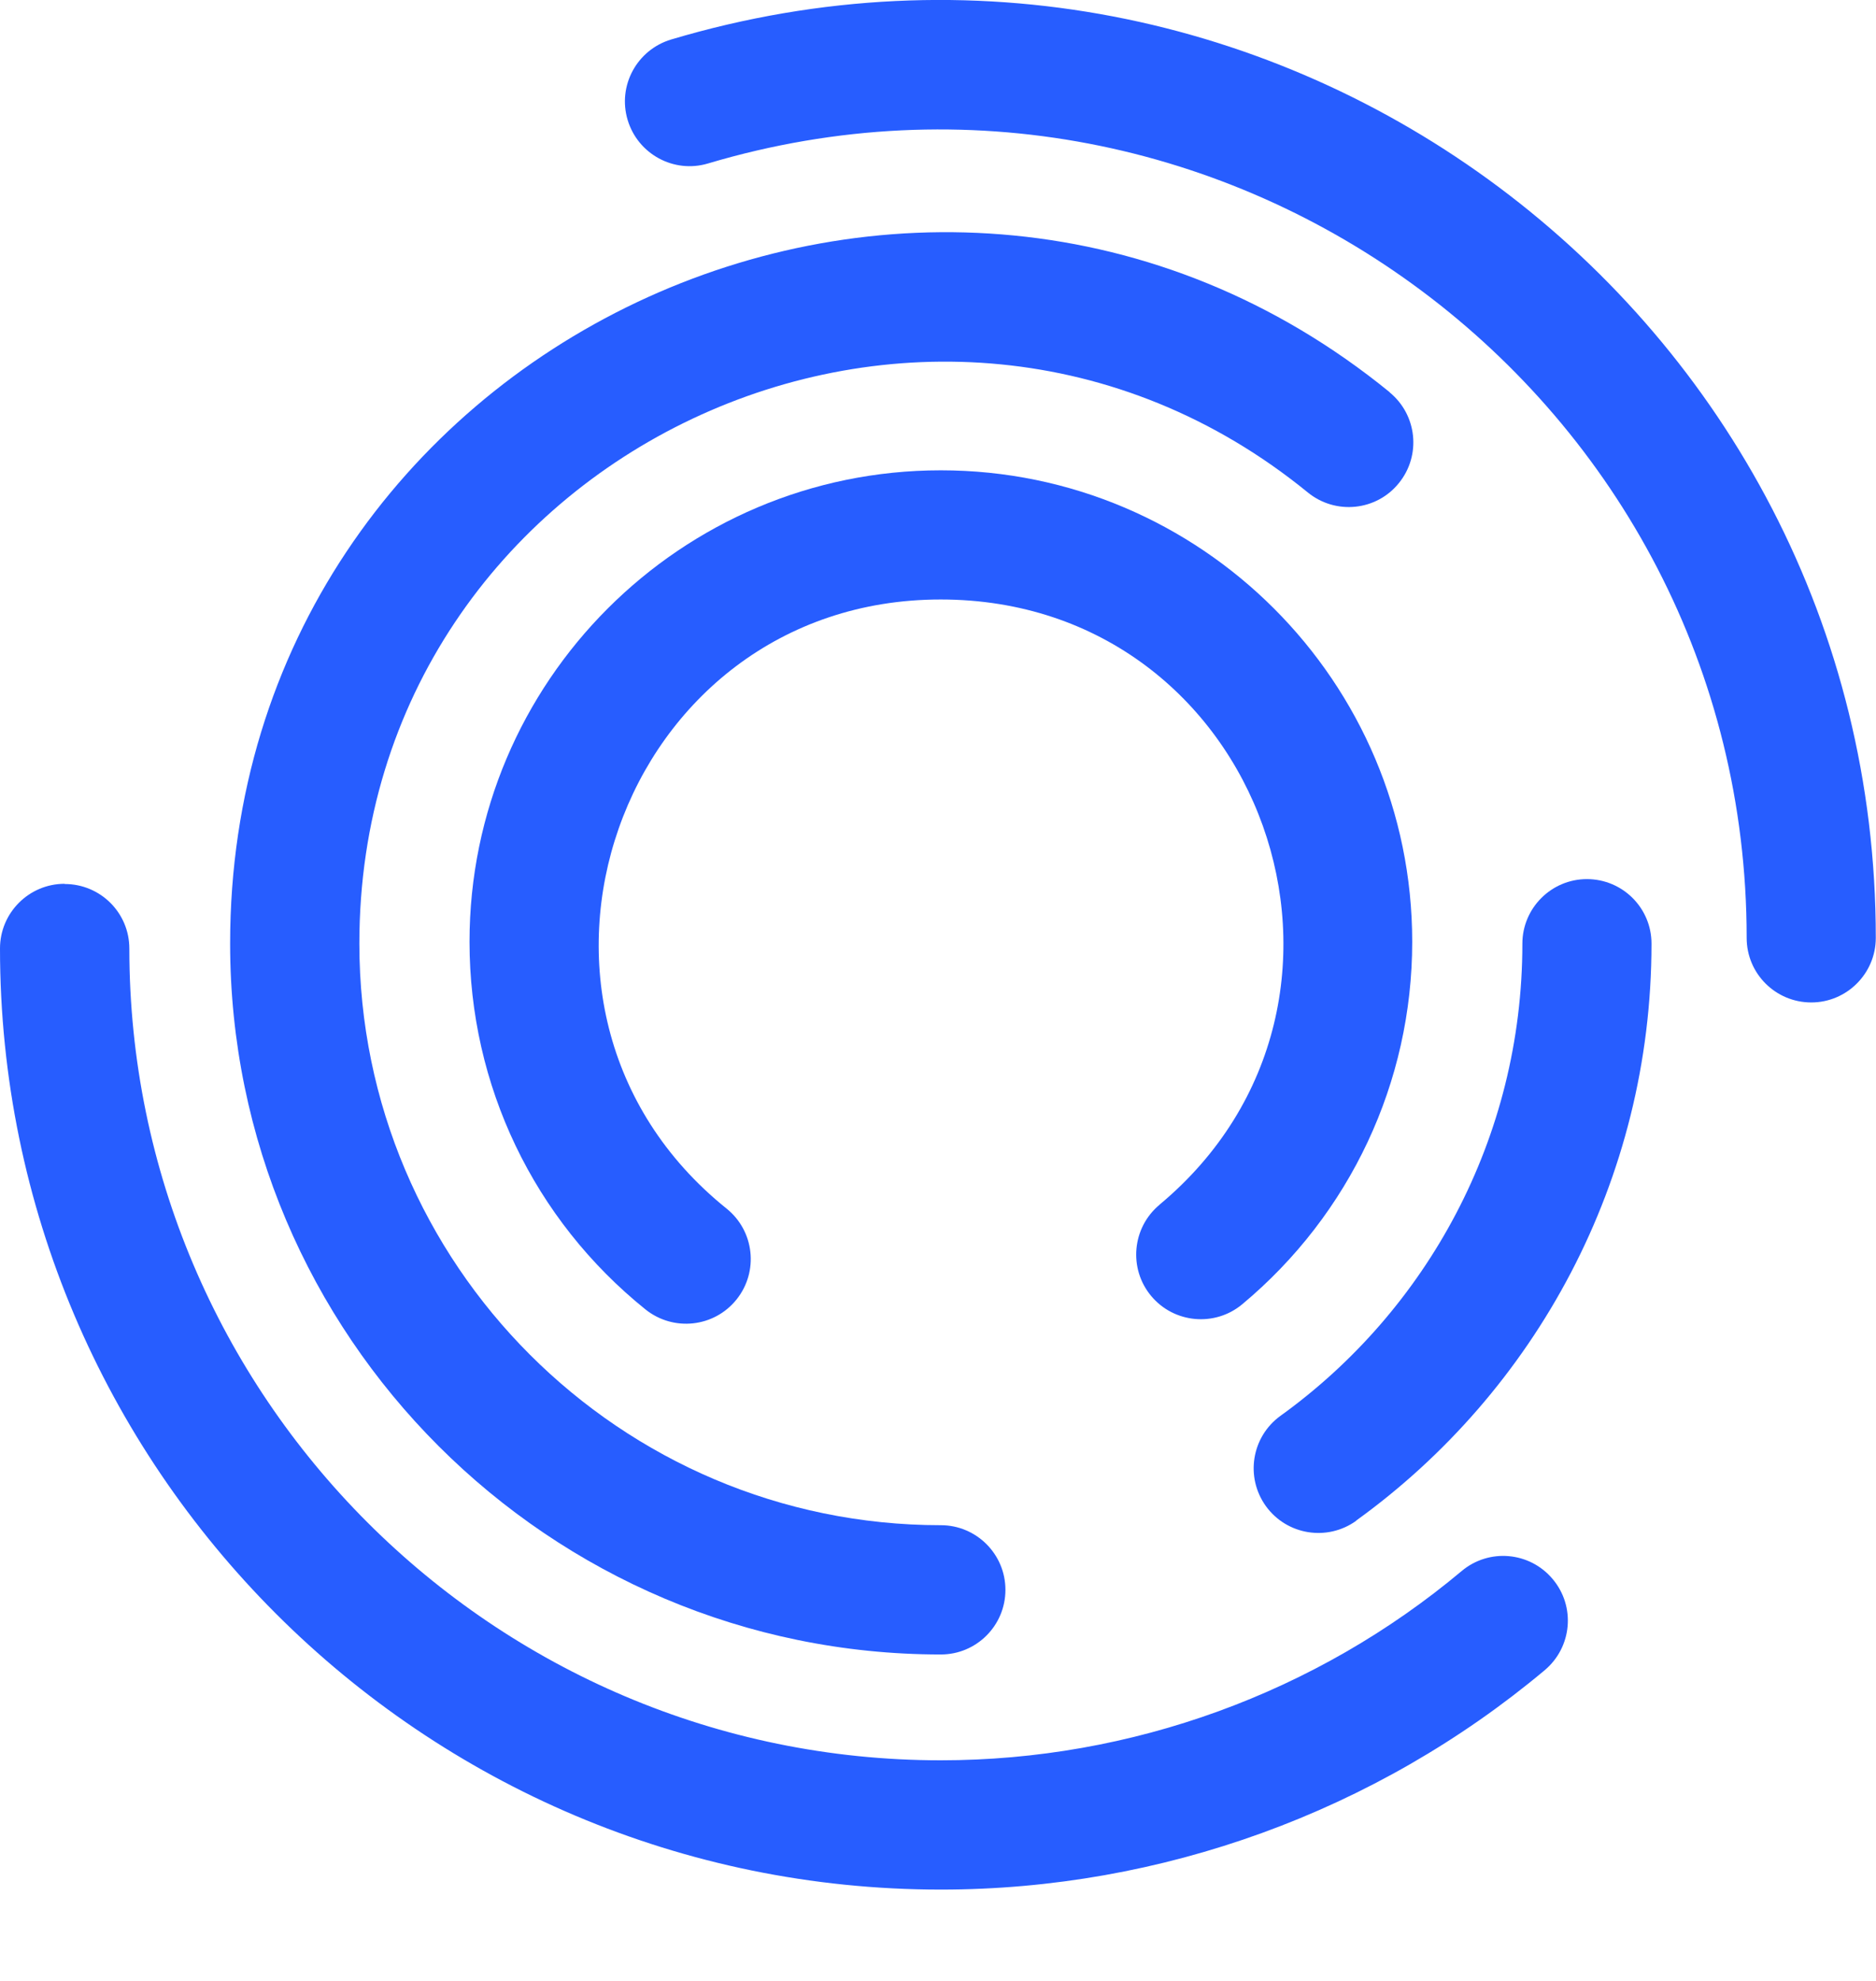
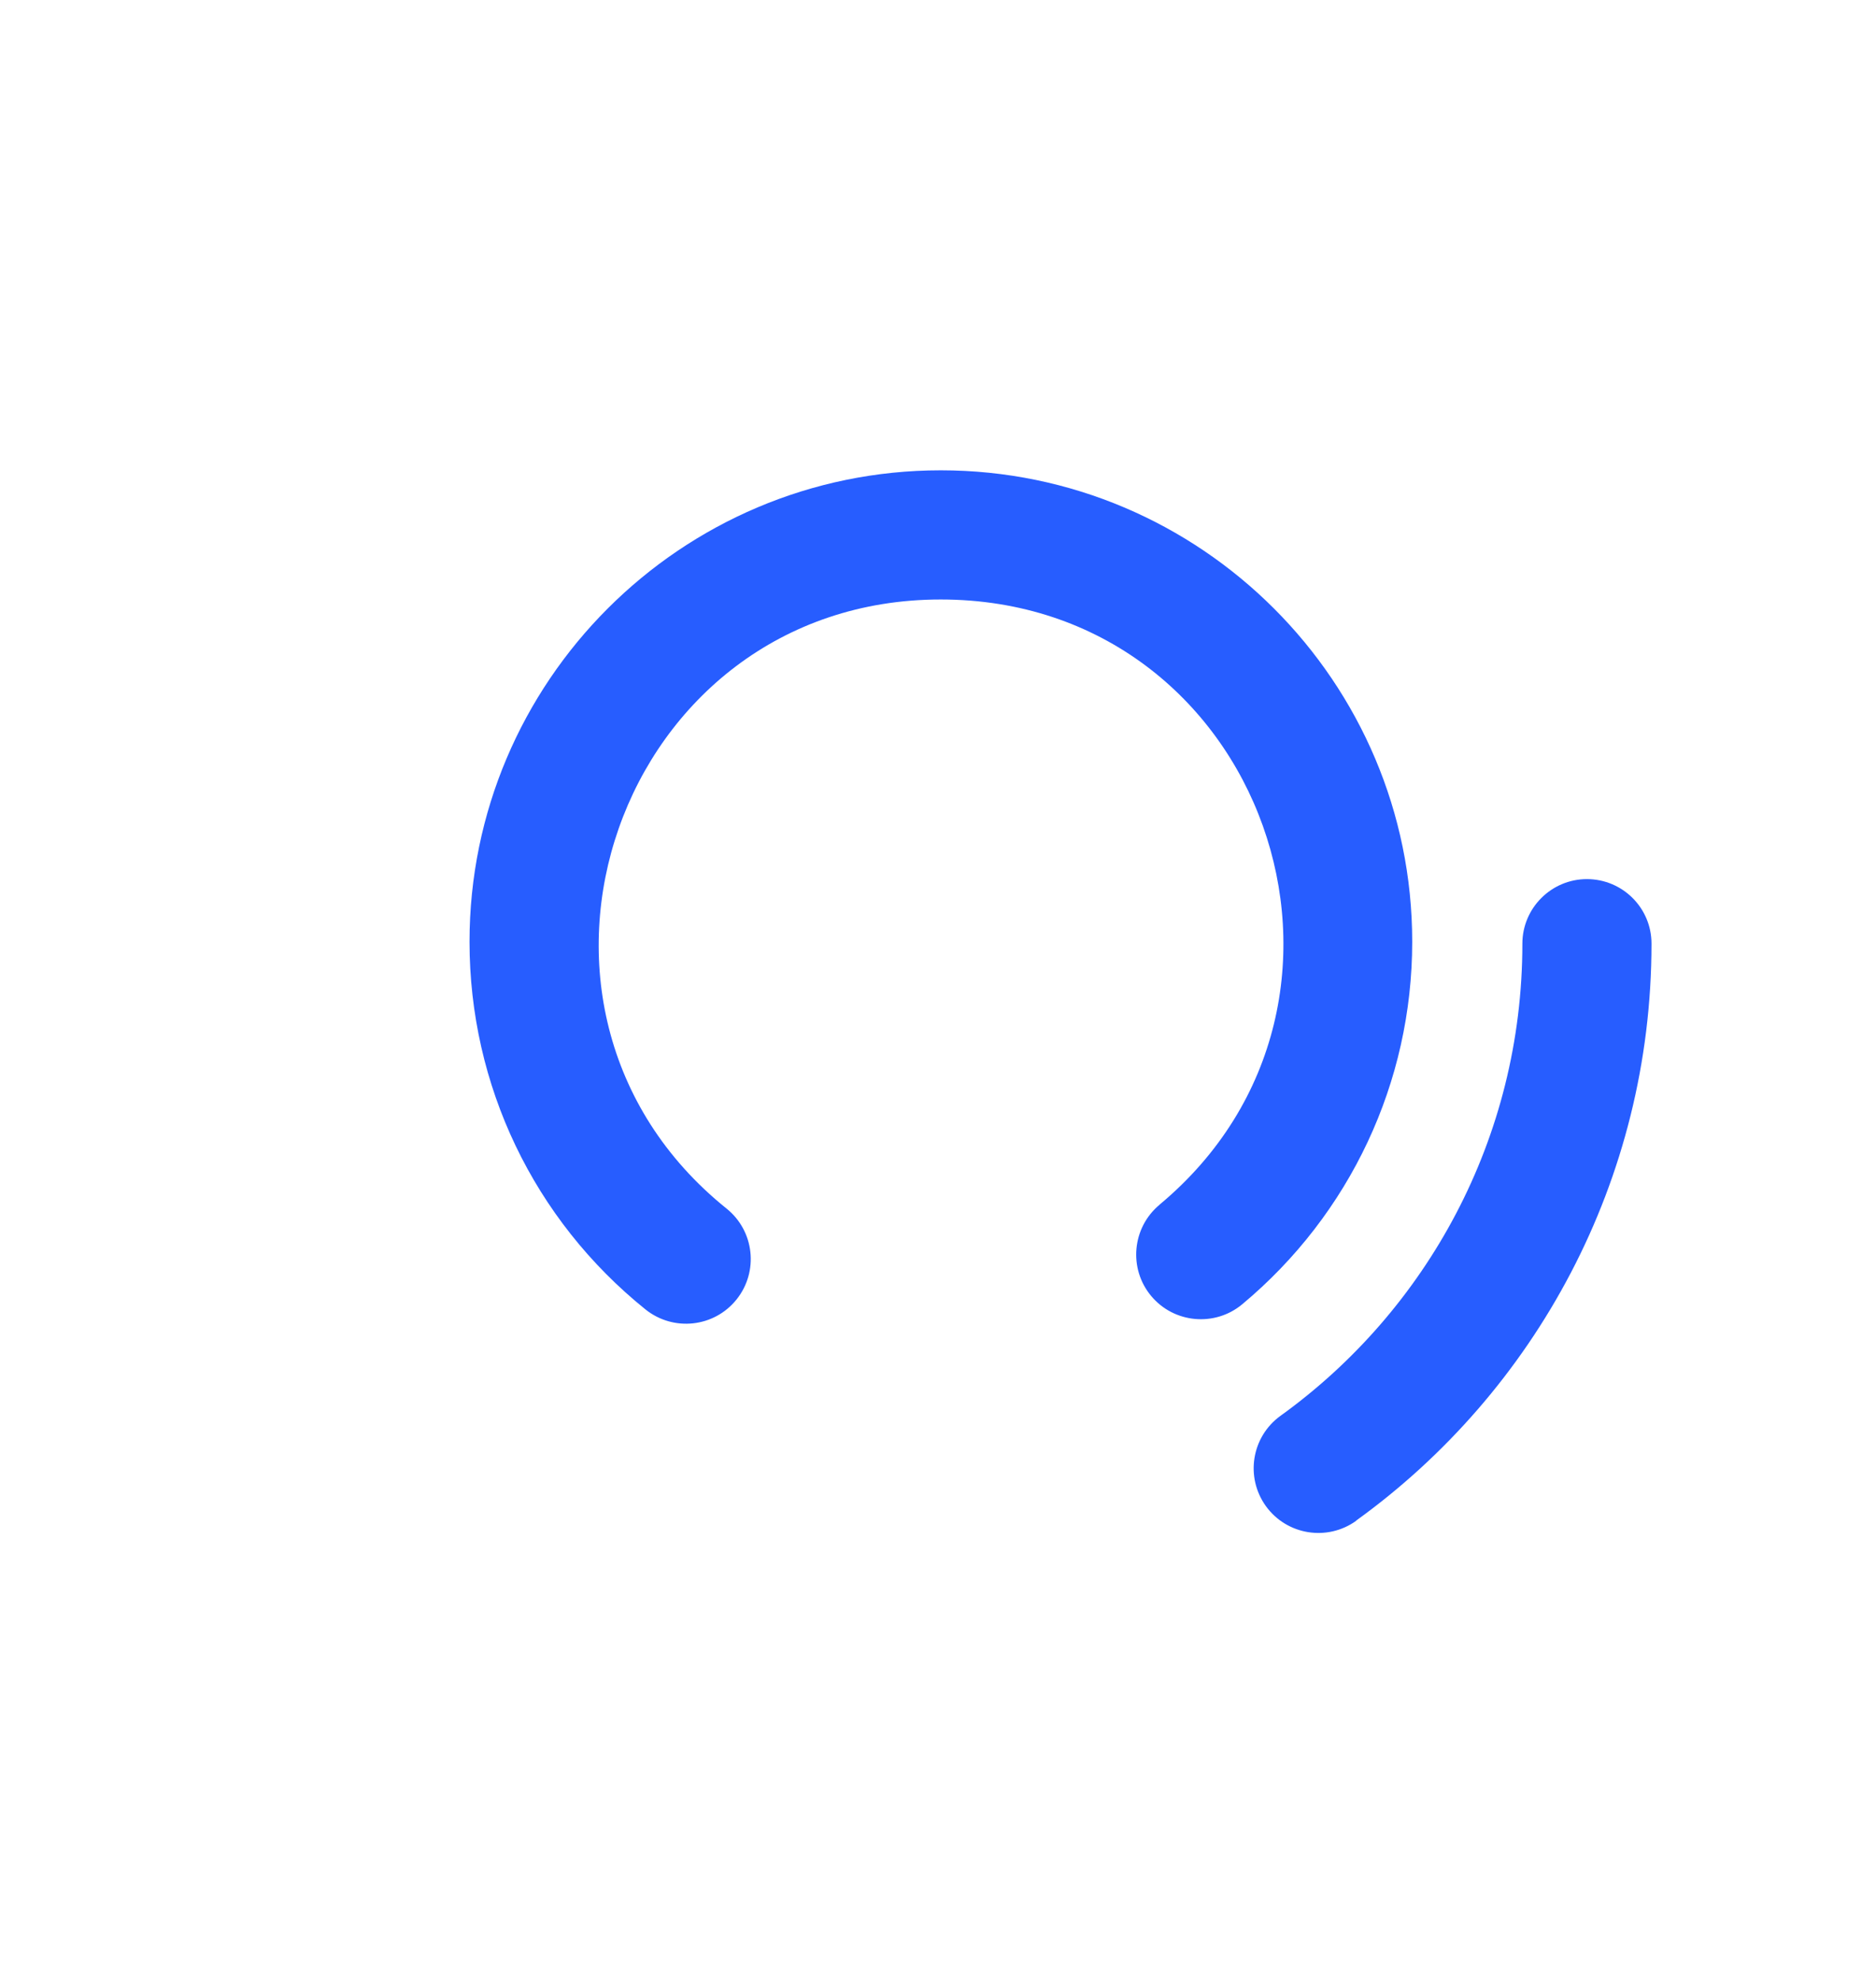
<svg xmlns="http://www.w3.org/2000/svg" width="18" height="19" viewBox="0 0 18 19" fill="none">
  <g clip-path="url(#clip0_2996_112199)">
    <path d="M11.125 11.556C10.862 11.775 10.826 12.167 11.045 12.43C11.264 12.693 11.656 12.729 11.919 12.51C12.954 11.647 13.55 10.38 13.55 9.033C13.55 6.539 11.521 4.511 9.027 4.511C6.533 4.511 4.505 6.539 4.505 9.033C4.505 10.41 5.121 11.697 6.194 12.56C6.462 12.774 6.852 12.732 7.067 12.464C7.281 12.197 7.239 11.807 6.971 11.592C4.568 9.66 5.93 5.75 9.026 5.75C12.121 5.75 13.473 9.602 11.124 11.556H11.125Z" fill="#275DFF" />
    <path d="M13.012 14.585C14.729 13.347 15.846 11.325 15.846 9.051C15.846 8.708 15.568 8.432 15.226 8.432C14.885 8.432 14.607 8.71 14.607 9.051C14.607 10.921 13.686 12.572 12.286 13.58C12.008 13.781 11.946 14.168 12.146 14.446C12.347 14.724 12.734 14.786 13.012 14.587V14.585Z" fill="#275DFF" />
-     <path d="M6.439 0.379C6.111 0.478 5.924 0.822 6.022 1.15C6.12 1.478 6.465 1.666 6.793 1.568C11.762 0.088 16.759 3.827 16.759 8.996C16.759 9.339 17.037 9.615 17.379 9.615C17.72 9.615 17.998 9.337 17.998 8.996C18 3.007 12.209 -1.341 6.439 0.379Z" fill="#275DFF" />
-     <path d="M13.334 3.762C8.909 0.156 2.208 3.303 2.208 9.05C2.208 12.811 5.268 15.869 9.027 15.869C9.37 15.869 9.647 15.591 9.647 15.249C9.647 14.907 9.369 14.629 9.027 14.629C5.951 14.629 3.448 12.126 3.448 9.05C3.448 4.341 8.937 1.778 12.549 4.724C12.815 4.94 13.205 4.901 13.421 4.635C13.638 4.369 13.598 3.979 13.332 3.762H13.334Z" fill="#275DFF" />
-     <path d="M0.62 8.477C0.278 8.477 0 8.755 0 9.097C0 14.075 4.05 18.124 9.027 18.124C11.143 18.124 13.202 17.376 14.821 16.02C15.084 15.799 15.119 15.409 14.898 15.146C14.678 14.883 14.287 14.848 14.024 15.069C12.628 16.239 10.853 16.884 9.027 16.884C4.734 16.884 1.241 13.391 1.241 9.098C1.241 8.755 0.963 8.479 0.621 8.479L0.62 8.477Z" fill="#275DFF" />
  </g>
  <defs>
    <clipPath id="clip0_2996_112199">
      <rect width="18" height="18.124" fill="white" />
    </clipPath>
  </defs>
</svg>